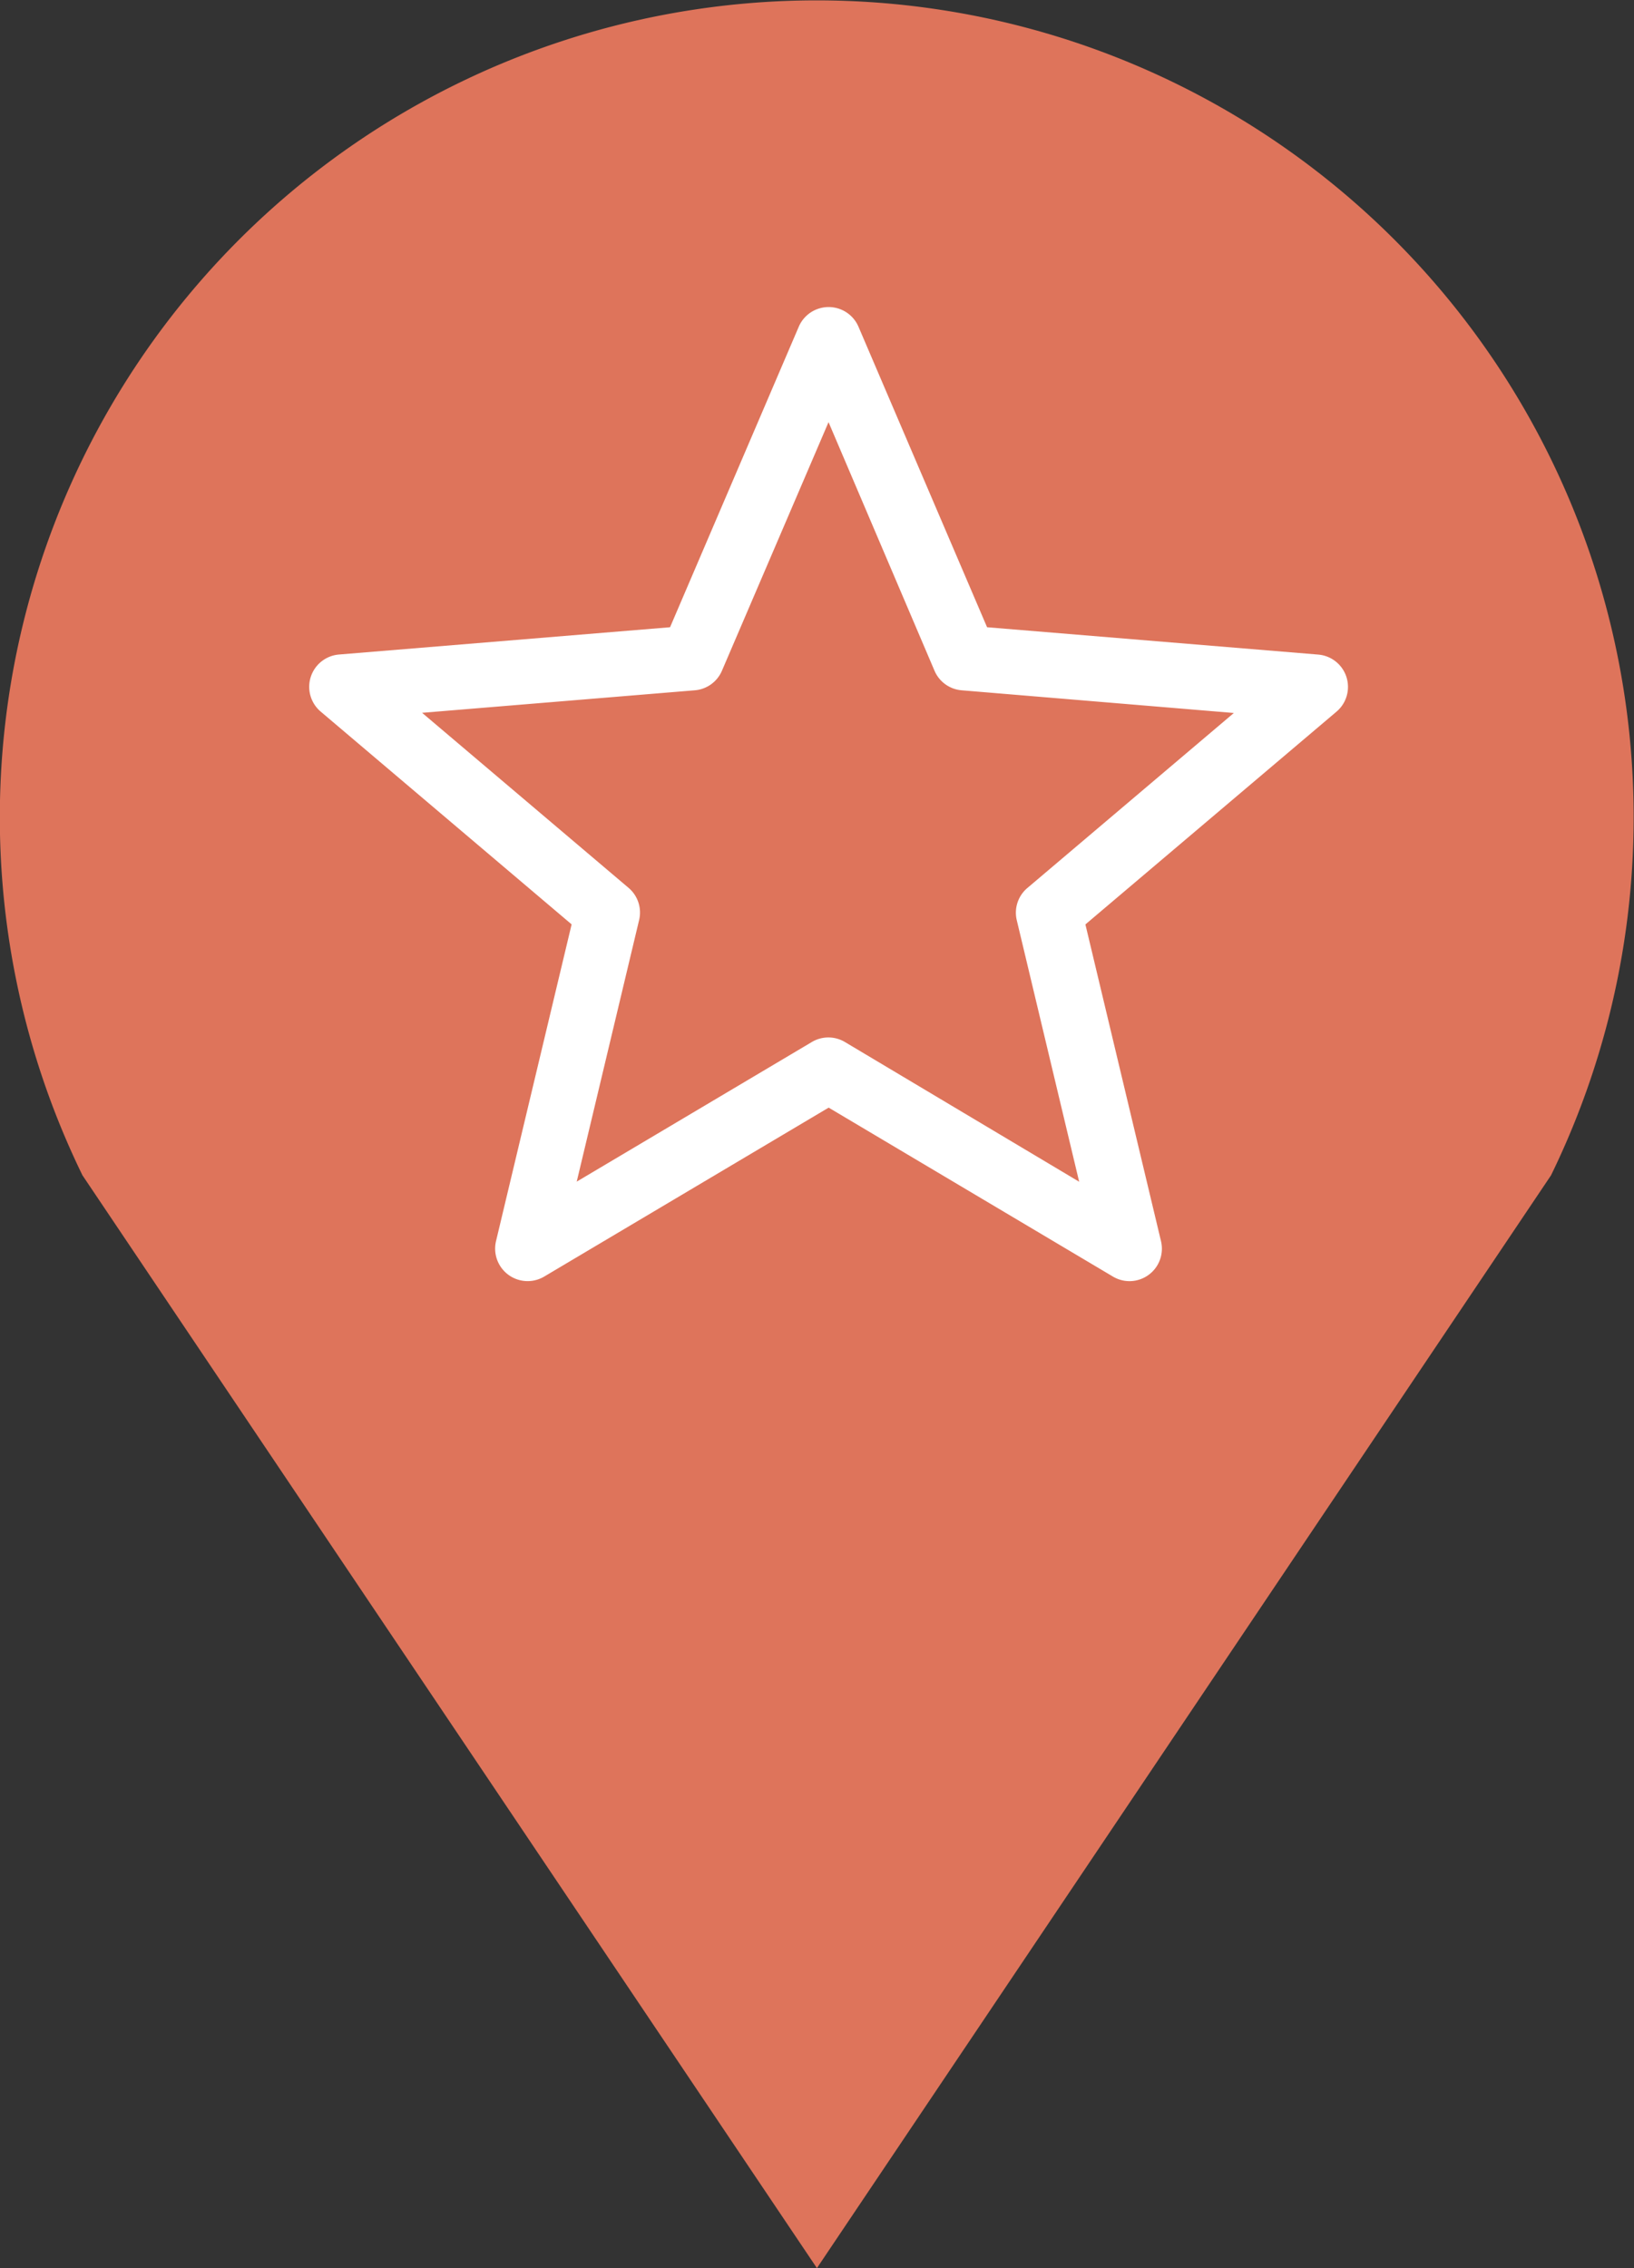
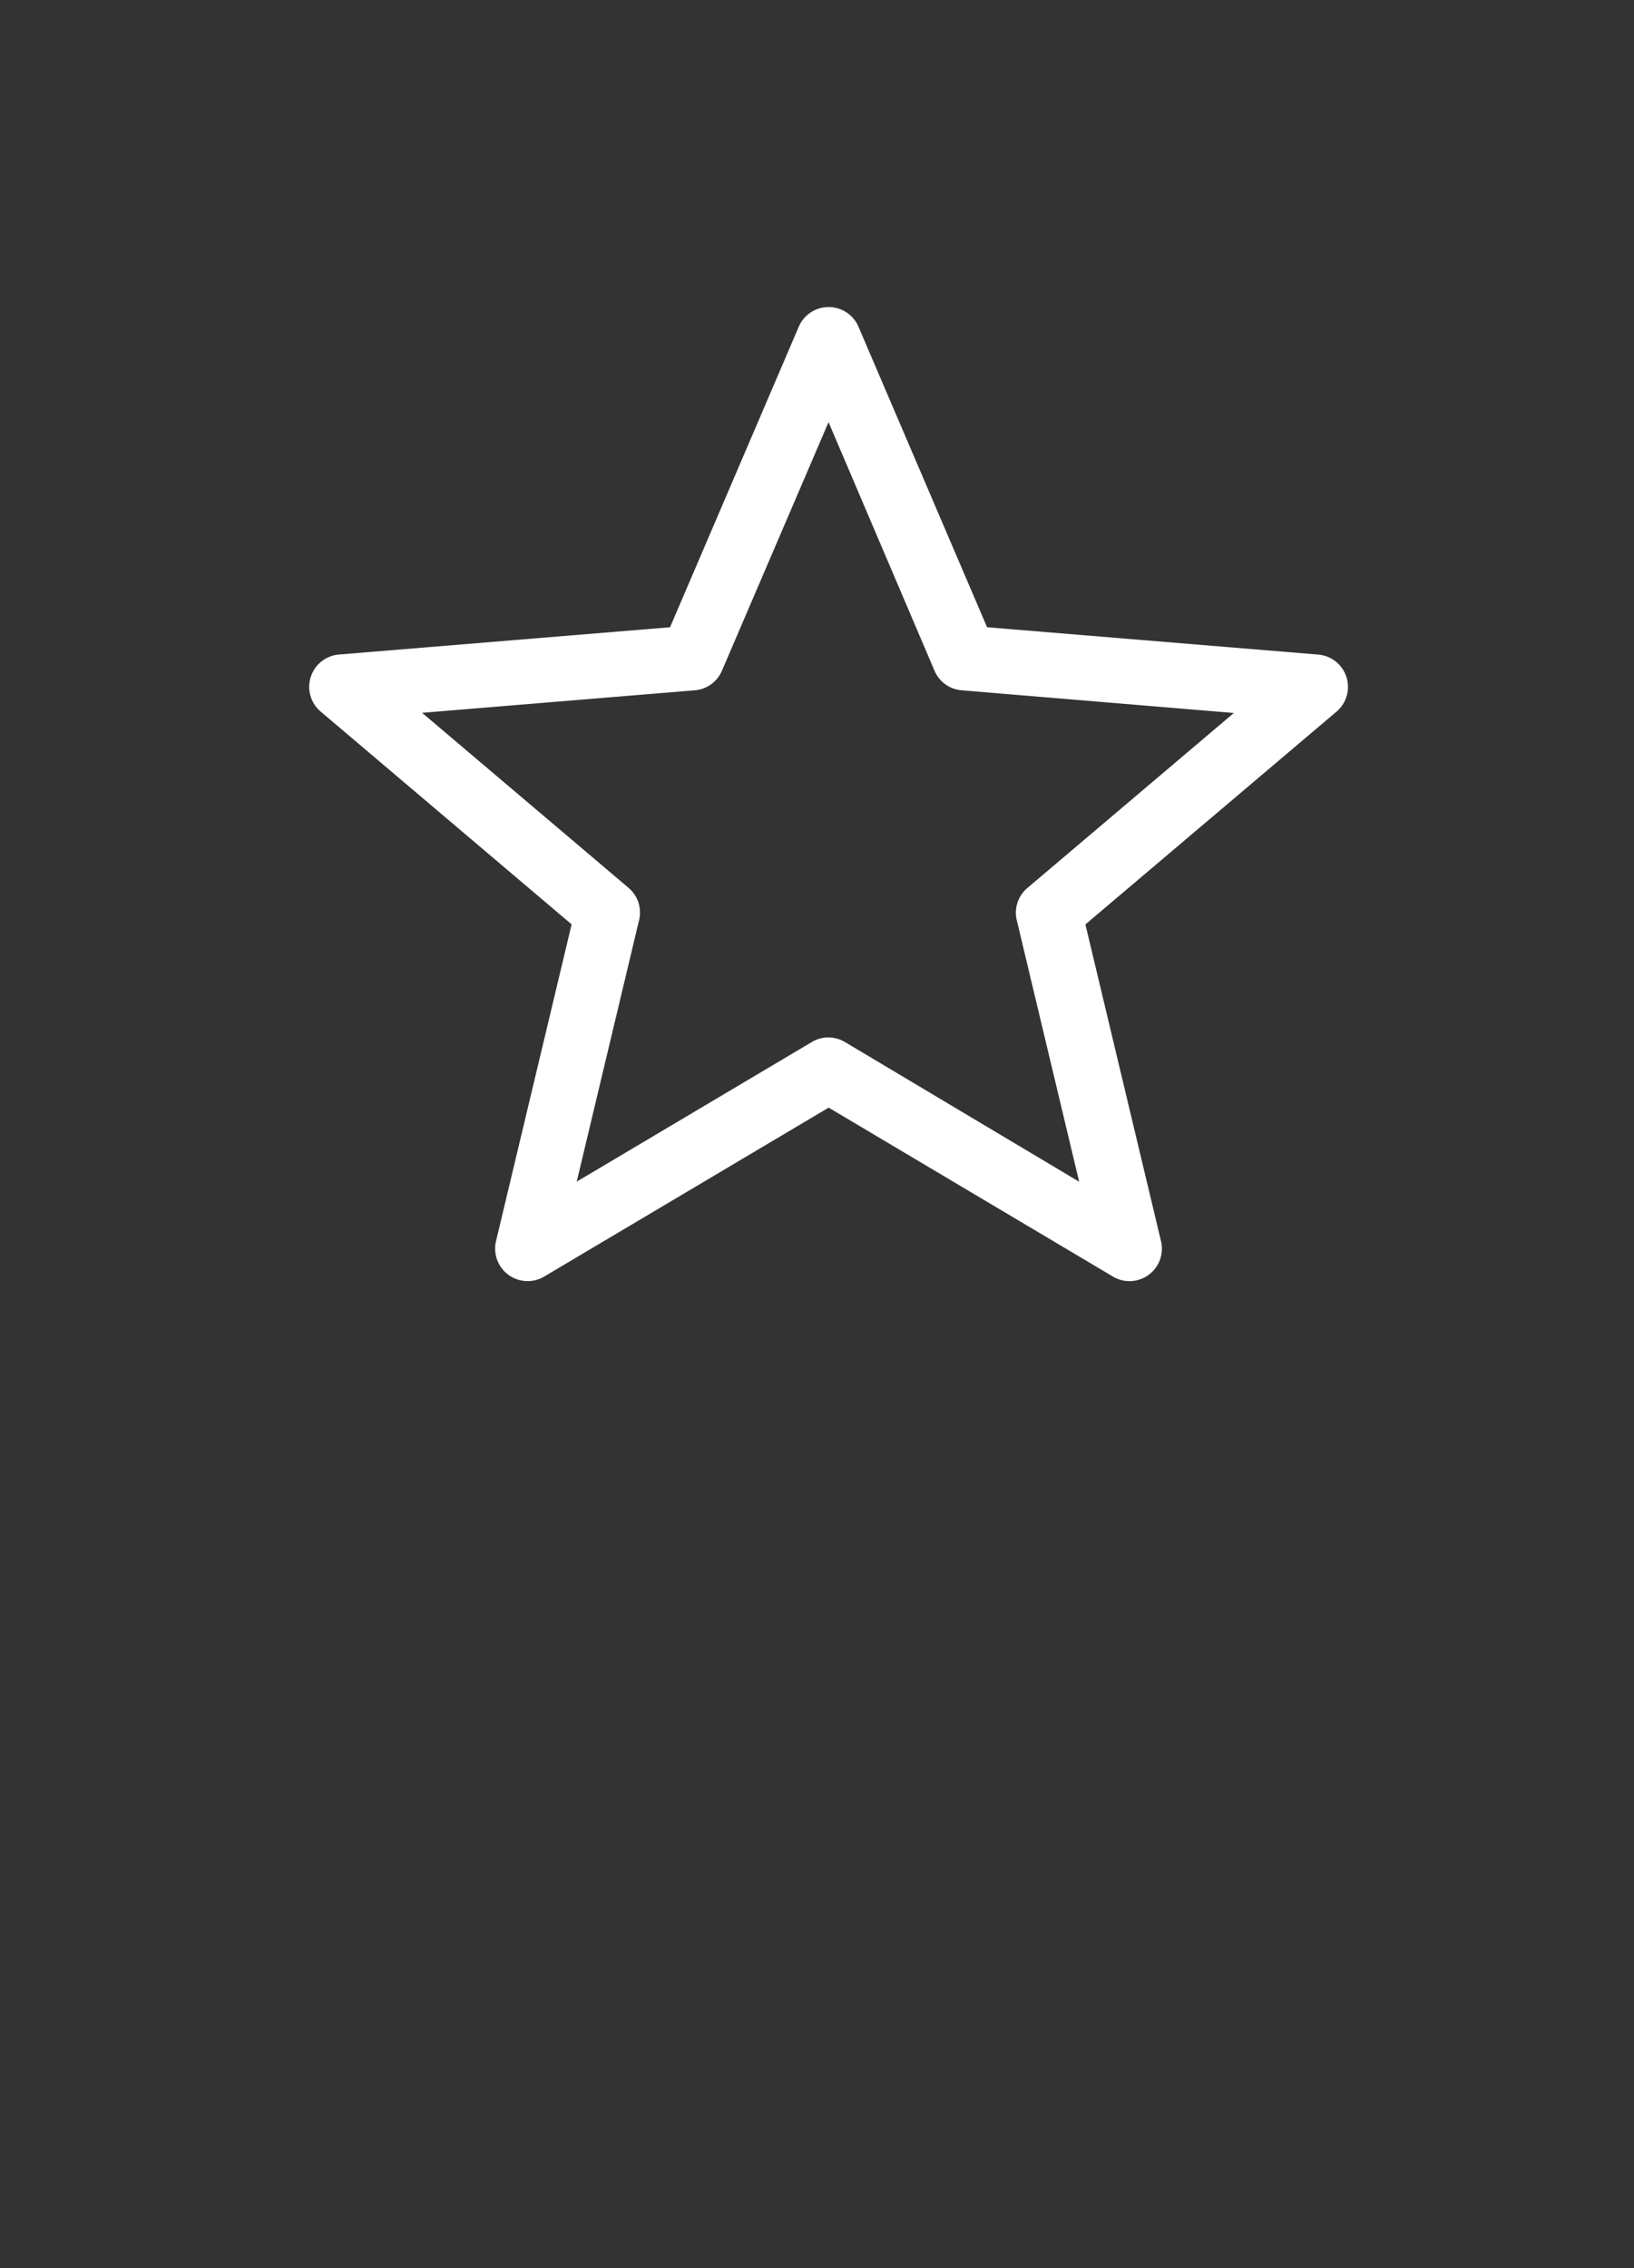
<svg xmlns="http://www.w3.org/2000/svg" width="28.817" height="40" viewBox="0 0 28.817 40">
  <rect x="0" y="0" width="28.817" height="40" fill="#333333" stroke="none" />
  <defs>
    <style>.a{fill:#de745b;}.b{fill:#fff;}</style>
  </defs>
  <g transform="translate(-702 -5384)">
-     <path class="a" d="M41.678,54.219,54.625,34.946a14.407,14.407,0,1,0-25.9,0Z" transform="translate(674.729 5369.781)" />
    <g transform="translate(694.281 5373.945)">
      <path class="b" d="M17.8,26.357l-1.333,5.585a.573.573,0,0,0,.85.626l5.016-2.979,5.013,2.979a.569.569,0,0,0,.292.081.572.572,0,0,0,.556-.706l-1.333-5.585,4.428-3.752a.572.572,0,0,0-.323-1.007l-5.839-.482-2.268-5.3a.573.573,0,0,0-1.053,0l-2.27,5.3-5.838.481a.572.572,0,0,0-.323,1.007Zm2.172-4.128a.571.571,0,0,0,.479-.345l1.88-4.384L24.2,21.884a.571.571,0,0,0,.479.345l4.8.4-3.641,3.086a.57.57,0,0,0-.187.57l1.1,4.611L22.62,28.432a.569.569,0,0,0-.584,0L17.89,30.894l1.1-4.612a.57.57,0,0,0-.187-.57l-3.64-3.086Z" transform="translate(0)" />
    </g>
  </g>
</svg>